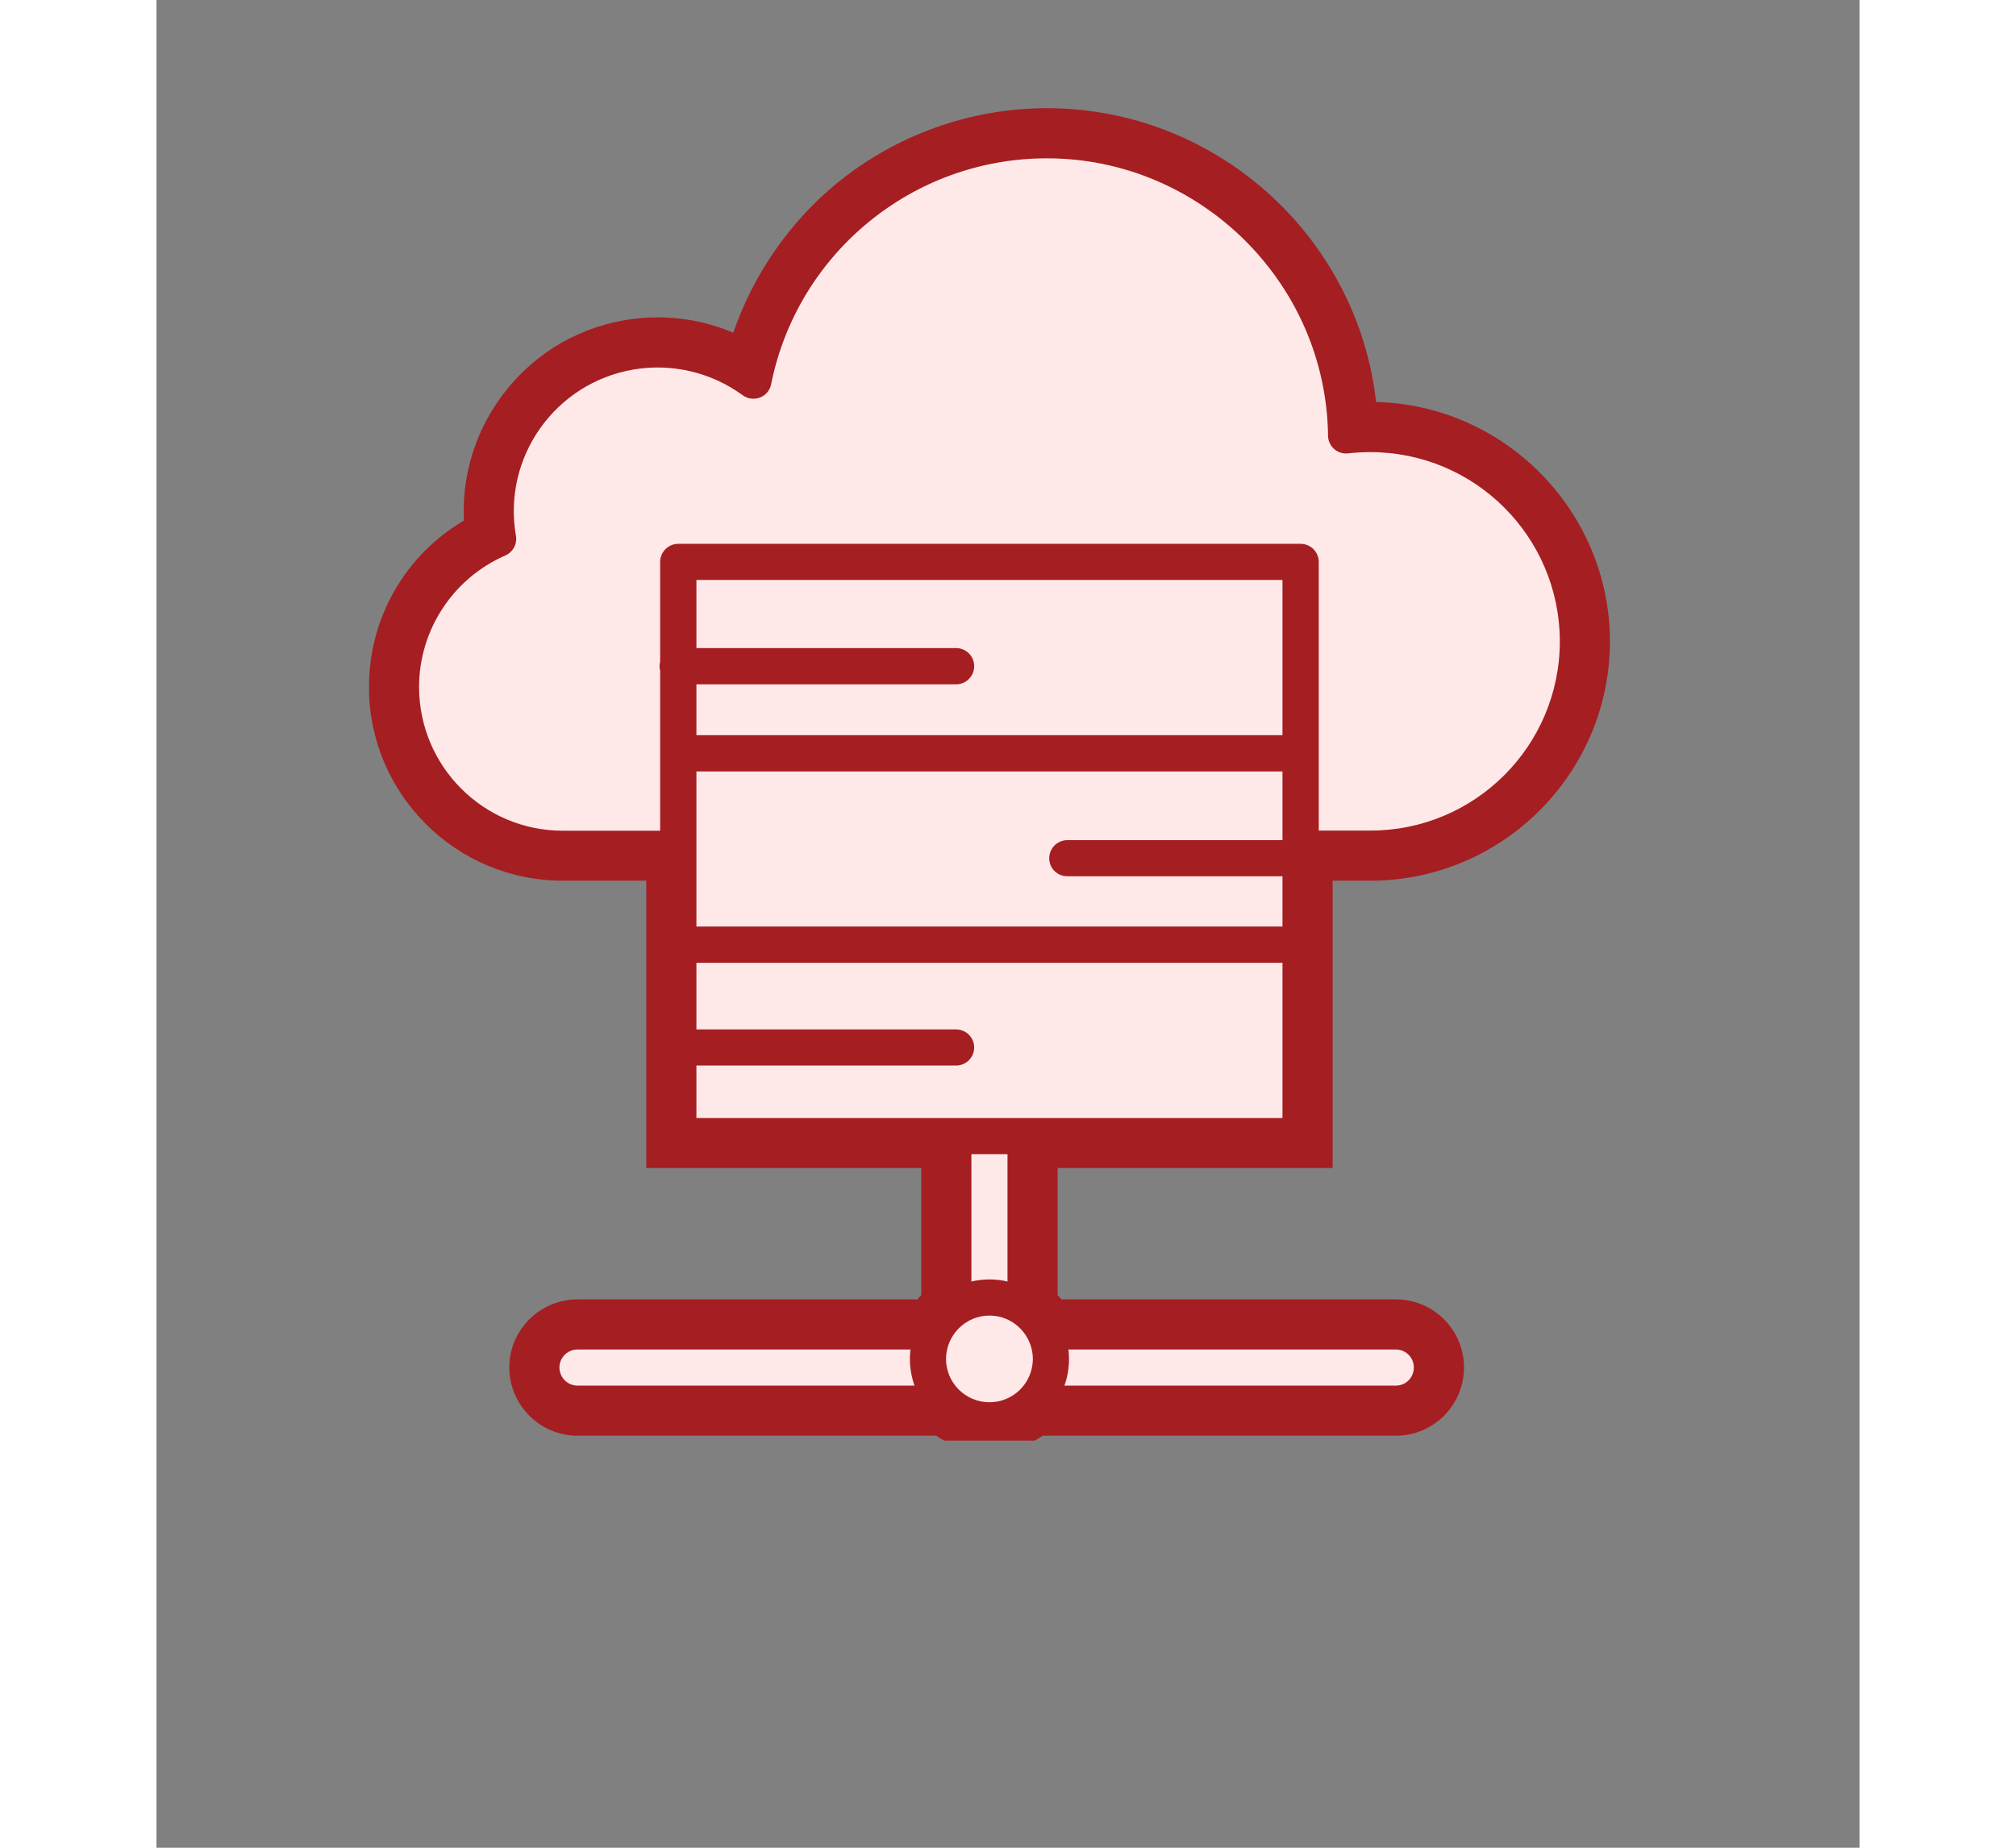
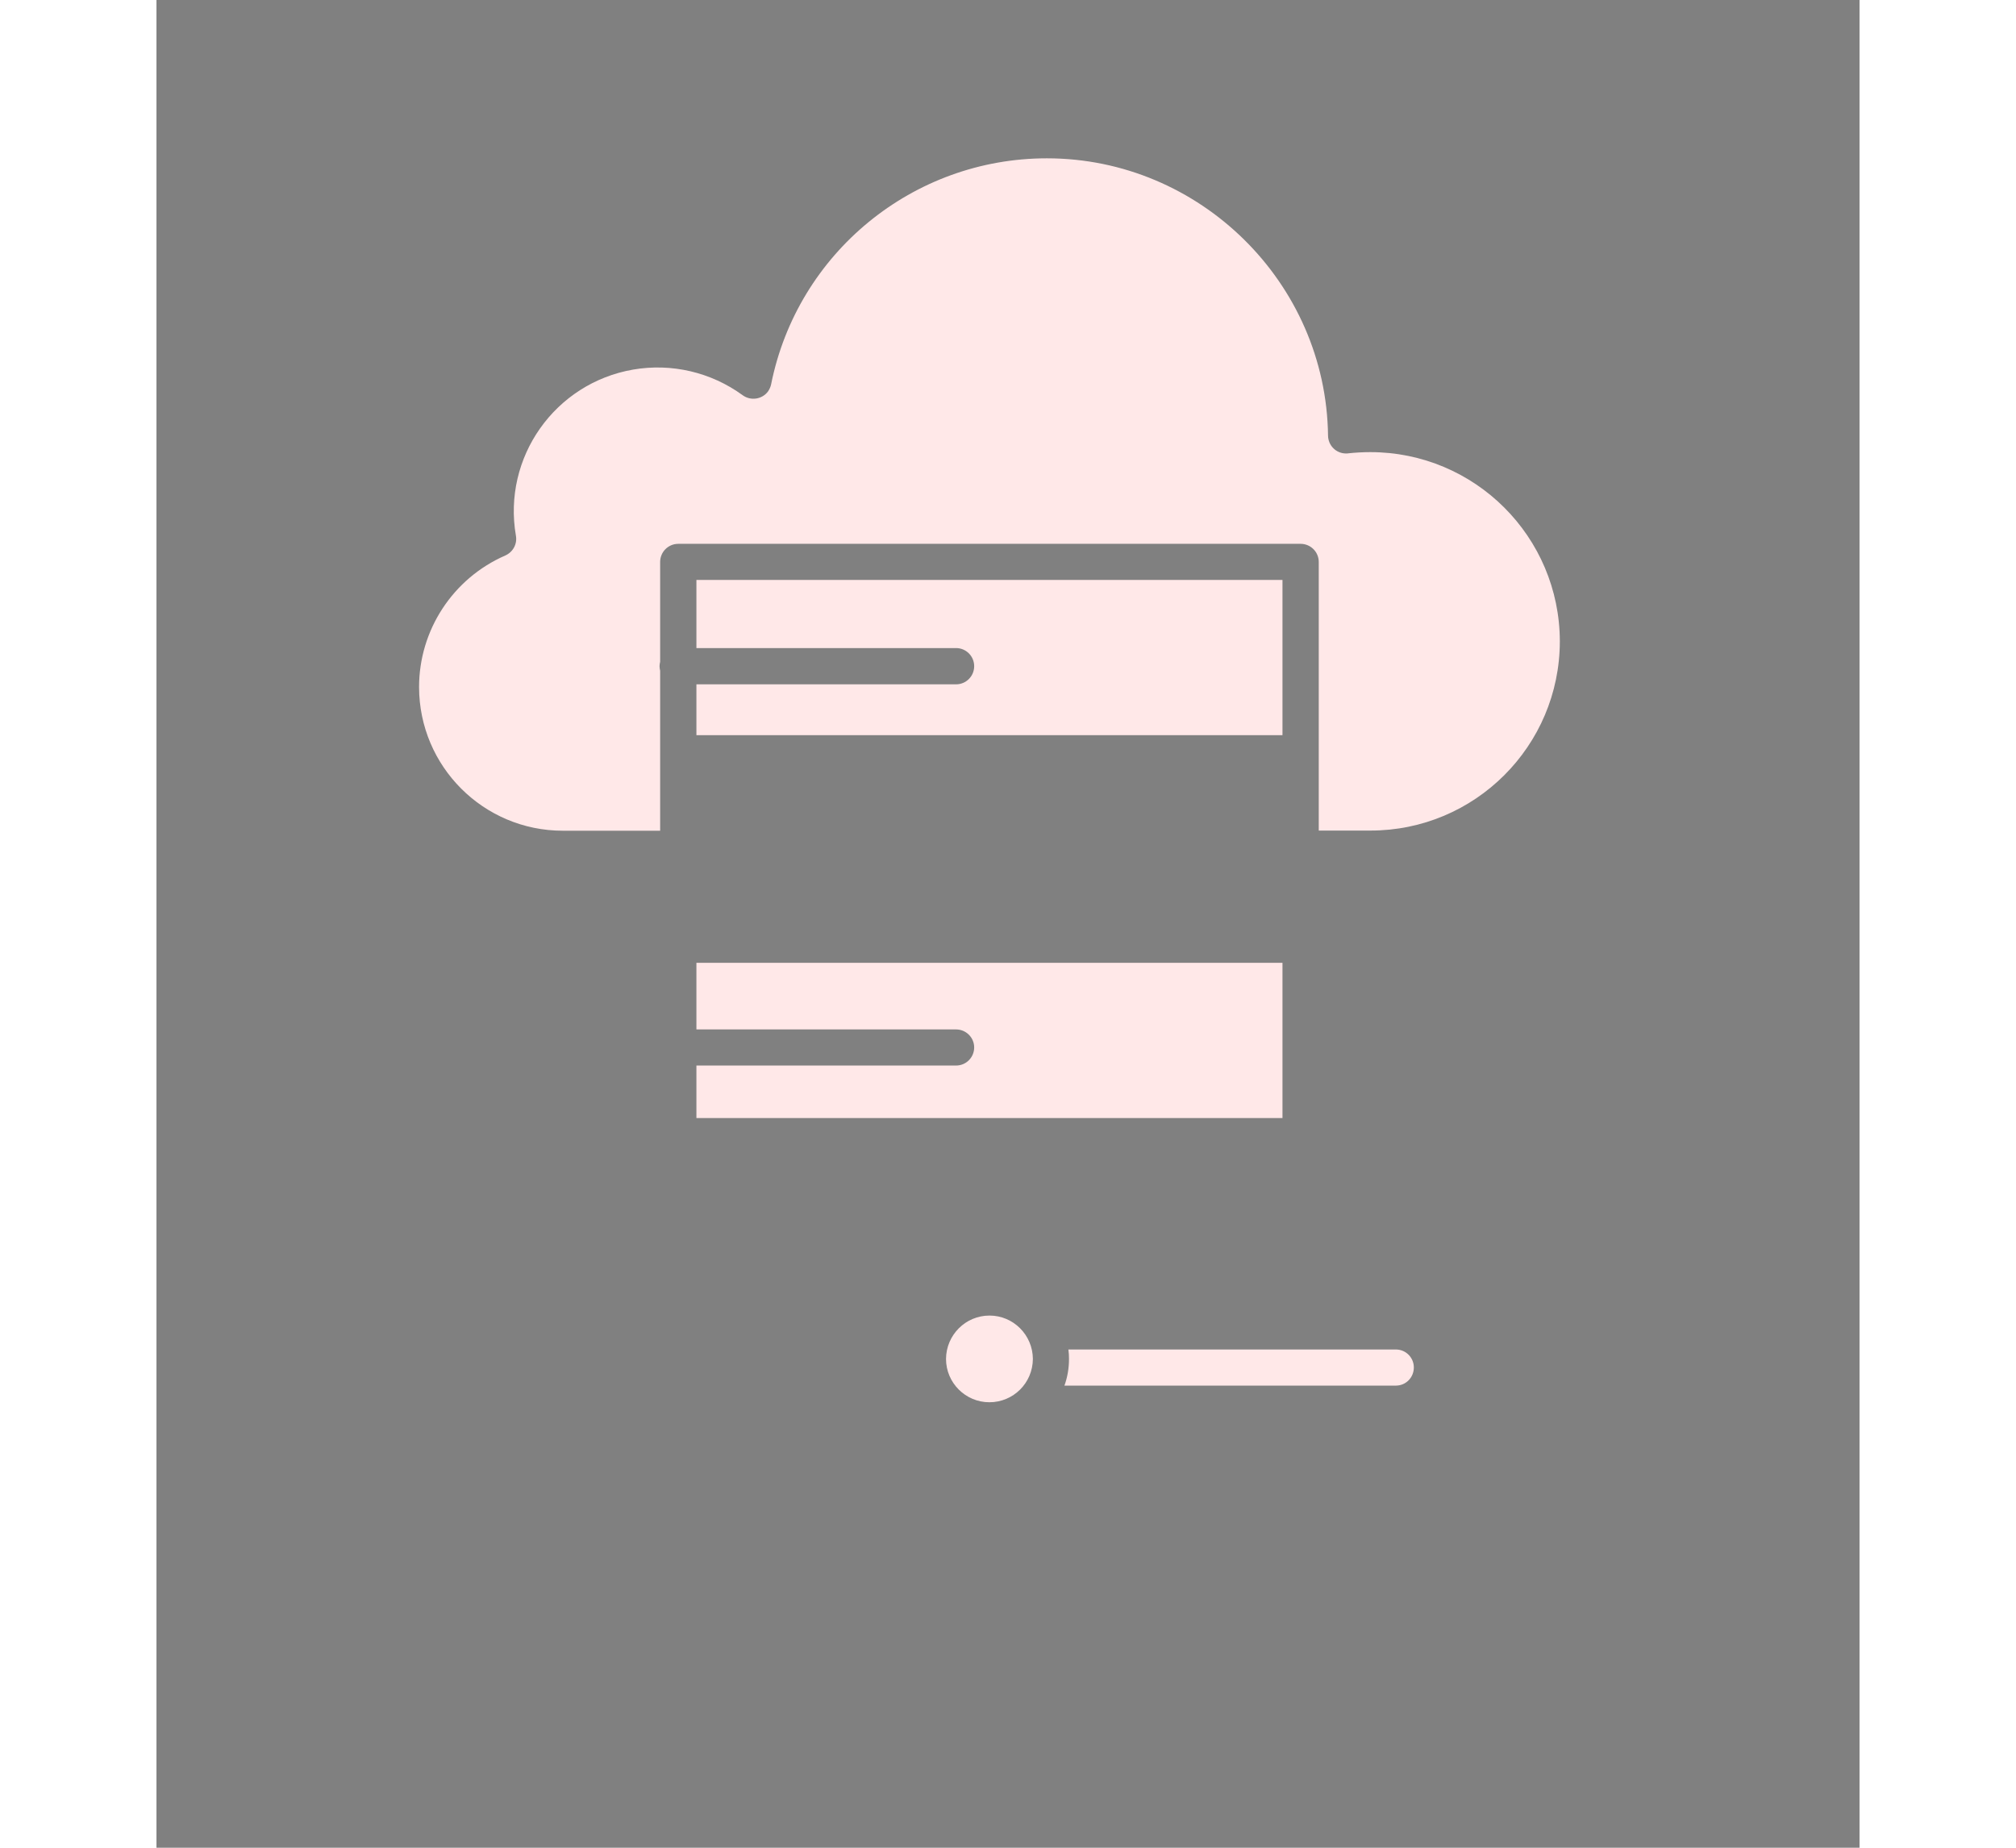
<svg xmlns="http://www.w3.org/2000/svg" width="60" zoomAndPan="magnify" viewBox="0 0 45.12 48.96" height="55" preserveAspectRatio="xMidYMid meet" version="1.0">
  <rect x="0" y="0" width="45.12" height="48.96" fill="#808080" stroke="none" />
  <defs>
    <clipPath id="22c0ce1322">
-       <path d="M 5.633 2.859 L 38.734 2.859 L 38.734 38.172 L 5.633 38.172 Z M 5.633 2.859 " clip-rule="nonzero" />
-     </clipPath>
+       </clipPath>
    <clipPath id="bdbbd82960">
-       <path d="M 6 3 L 38.734 3 L 38.734 38.172 L 6 38.172 Z M 6 3 " clip-rule="nonzero" />
-     </clipPath>
+       </clipPath>
  </defs>
  <g clip-path="url(#22c0ce1322)">
    <path fill="#a51e22" d="M 31.16 30.949 L 31.16 23.336 L 32.16 23.336 C 35.656 23.336 38.504 20.492 38.508 16.992 C 38.5 13.551 35.734 10.738 32.312 10.652 C 31.816 6.254 28.066 2.867 23.59 2.867 C 21.566 2.867 19.594 3.574 18.027 4.855 C 16.773 5.883 15.812 7.277 15.281 8.816 C 14.652 8.547 13.969 8.41 13.277 8.41 C 12.988 8.41 12.691 8.434 12.402 8.484 C 11.051 8.719 9.871 9.465 9.082 10.586 C 8.418 11.523 8.09 12.652 8.145 13.793 C 6.586 14.711 5.629 16.379 5.629 18.211 C 5.633 21.039 7.934 23.336 10.762 23.336 L 12.977 23.336 L 12.977 30.949 L 20.262 30.949 L 20.262 34.316 C 20.227 34.352 20.191 34.391 20.16 34.43 L 11.156 34.43 C 10.16 34.43 9.348 35.238 9.348 36.234 C 9.348 37.23 10.16 38.043 11.156 38.043 L 20.66 38.043 C 21.07 38.328 21.566 38.484 22.066 38.484 L 22.07 38.484 C 22.57 38.484 23.066 38.328 23.477 38.043 L 32.836 38.043 C 33.832 38.043 34.641 37.23 34.641 36.234 C 34.641 35.238 33.832 34.43 32.836 34.43 L 23.973 34.43 C 23.941 34.391 23.91 34.355 23.875 34.316 L 23.875 30.949 Z M 31.16 30.949 " fill-opacity="1" fill-rule="nonzero" />
  </g>
  <g clip-path="url(#bdbbd82960)">
    <path fill="#a51e22" d="M 30.719 30.508 L 30.719 22.895 C 31.363 22.895 32.16 22.895 32.16 22.895 C 35.414 22.895 38.062 20.246 38.066 16.992 C 38.059 13.742 35.41 11.098 32.156 11.094 C 32.074 11.094 31.988 11.098 31.906 11.098 C 31.629 6.766 27.984 3.309 23.59 3.309 C 21.668 3.312 19.793 3.98 18.309 5.199 C 16.977 6.293 16.012 7.777 15.551 9.438 C 14.859 9.055 14.082 8.852 13.277 8.852 C 13.012 8.852 12.742 8.875 12.48 8.922 C 11.242 9.133 10.164 9.816 9.441 10.84 C 8.777 11.781 8.488 12.906 8.609 14.039 C 7.059 14.84 6.07 16.445 6.074 18.211 C 6.074 20.793 8.176 22.895 10.762 22.895 L 13.418 22.895 L 13.418 30.508 L 20.703 30.508 L 20.703 34.5 C 20.582 34.613 20.473 34.734 20.383 34.871 L 11.156 34.871 C 10.402 34.871 9.789 35.484 9.789 36.234 C 9.789 36.988 10.402 37.602 11.156 37.602 L 20.805 37.602 C 21.152 37.875 21.59 38.043 22.066 38.043 C 22.066 38.043 22.07 38.043 22.07 38.043 C 22.547 38.043 22.984 37.875 23.332 37.602 L 32.836 37.602 C 33.586 37.602 34.199 36.988 34.199 36.234 C 34.199 35.484 33.586 34.871 32.836 34.871 L 23.754 34.871 C 23.66 34.734 23.555 34.613 23.434 34.504 L 23.434 30.508 Z M 30.719 30.508 " fill-opacity="1" fill-rule="nonzero" />
  </g>
  <path fill="#ffe8e8" d="M 29.832 25.512 L 29.832 29.625 L 14.305 29.625 L 14.305 28.234 L 21.184 28.234 C 21.449 28.234 21.664 28.02 21.664 27.754 C 21.664 27.492 21.449 27.277 21.184 27.277 L 14.305 27.277 L 14.305 25.512 Z M 29.832 25.512 " fill-opacity="1" fill-rule="nonzero" />
-   <path fill="#ffe8e8" d="M 23.652 22.742 C 23.652 23.008 23.867 23.219 24.133 23.219 L 29.832 23.219 L 29.832 24.551 L 14.305 24.551 L 14.305 20.441 L 29.832 20.441 L 29.832 22.262 L 24.133 22.262 C 23.867 22.262 23.652 22.477 23.652 22.742 Z M 23.652 22.742 " fill-opacity="1" fill-rule="nonzero" />
  <path fill="#ffe8e8" d="M 29.832 15.367 L 29.832 19.48 L 14.305 19.48 L 14.305 18.133 L 21.184 18.133 C 21.449 18.133 21.664 17.918 21.664 17.652 C 21.664 17.387 21.449 17.172 21.184 17.172 L 14.305 17.172 L 14.305 15.367 Z M 29.832 15.367 " fill-opacity="1" fill-rule="nonzero" />
  <path fill="#ffe8e8" d="M 37.18 16.996 C 37.176 19.766 34.93 22.012 32.156 22.008 L 30.793 22.008 L 30.793 14.891 C 30.793 14.625 30.578 14.41 30.312 14.41 L 13.824 14.41 C 13.559 14.41 13.344 14.625 13.344 14.891 L 13.344 17.535 C 13.336 17.574 13.328 17.613 13.328 17.652 C 13.328 17.695 13.336 17.734 13.344 17.773 L 13.344 22.012 L 10.766 22.012 C 8.664 22.012 6.961 20.309 6.957 18.207 C 6.957 16.695 7.855 15.324 9.242 14.719 C 9.445 14.629 9.562 14.414 9.523 14.195 C 9.164 12.121 10.555 10.152 12.629 9.793 C 13.648 9.617 14.695 9.863 15.531 10.473 C 15.746 10.629 16.047 10.582 16.203 10.371 C 16.242 10.312 16.273 10.246 16.285 10.18 C 16.984 6.699 20.043 4.195 23.59 4.195 C 27.645 4.195 30.988 7.492 31.039 11.543 C 31.043 11.809 31.258 12.02 31.523 12.016 C 31.539 12.016 31.559 12.016 31.574 12.012 C 31.766 11.992 31.961 11.98 32.156 11.98 C 34.93 11.98 37.176 14.223 37.18 16.996 Z M 37.18 16.996 " fill-opacity="1" fill-rule="nonzero" />
-   <path fill="#ffe8e8" d="M 22.547 30.582 L 22.547 33.957 C 22.23 33.883 21.906 33.883 21.59 33.957 L 21.59 30.582 Z M 22.547 30.582 " fill-opacity="1" fill-rule="nonzero" />
-   <path fill="#ffe8e8" d="M 20.082 36.715 L 11.156 36.715 C 10.891 36.715 10.676 36.5 10.676 36.234 C 10.676 35.973 10.891 35.758 11.156 35.758 L 19.977 35.758 C 19.965 35.84 19.961 35.926 19.961 36.008 C 19.961 36.25 20.004 36.488 20.082 36.715 Z M 20.082 36.715 " fill-opacity="1" fill-rule="nonzero" />
  <path fill="#ffe8e8" d="M 33.312 36.234 C 33.312 36.5 33.102 36.715 32.836 36.715 L 24.055 36.715 C 24.137 36.488 24.176 36.25 24.176 36.008 C 24.176 35.926 24.172 35.84 24.16 35.758 L 32.836 35.758 C 33.102 35.758 33.312 35.973 33.312 36.234 Z M 33.312 36.234 " fill-opacity="1" fill-rule="nonzero" />
  <path fill="#ffe8e8" d="M 23.219 36.008 C 23.215 36.645 22.703 37.156 22.066 37.156 C 21.434 37.156 20.918 36.641 20.918 36.008 C 20.922 35.375 21.434 34.859 22.07 34.859 C 22.703 34.859 23.215 35.375 23.219 36.008 Z M 23.219 36.008 " fill-opacity="1" fill-rule="nonzero" />
</svg>